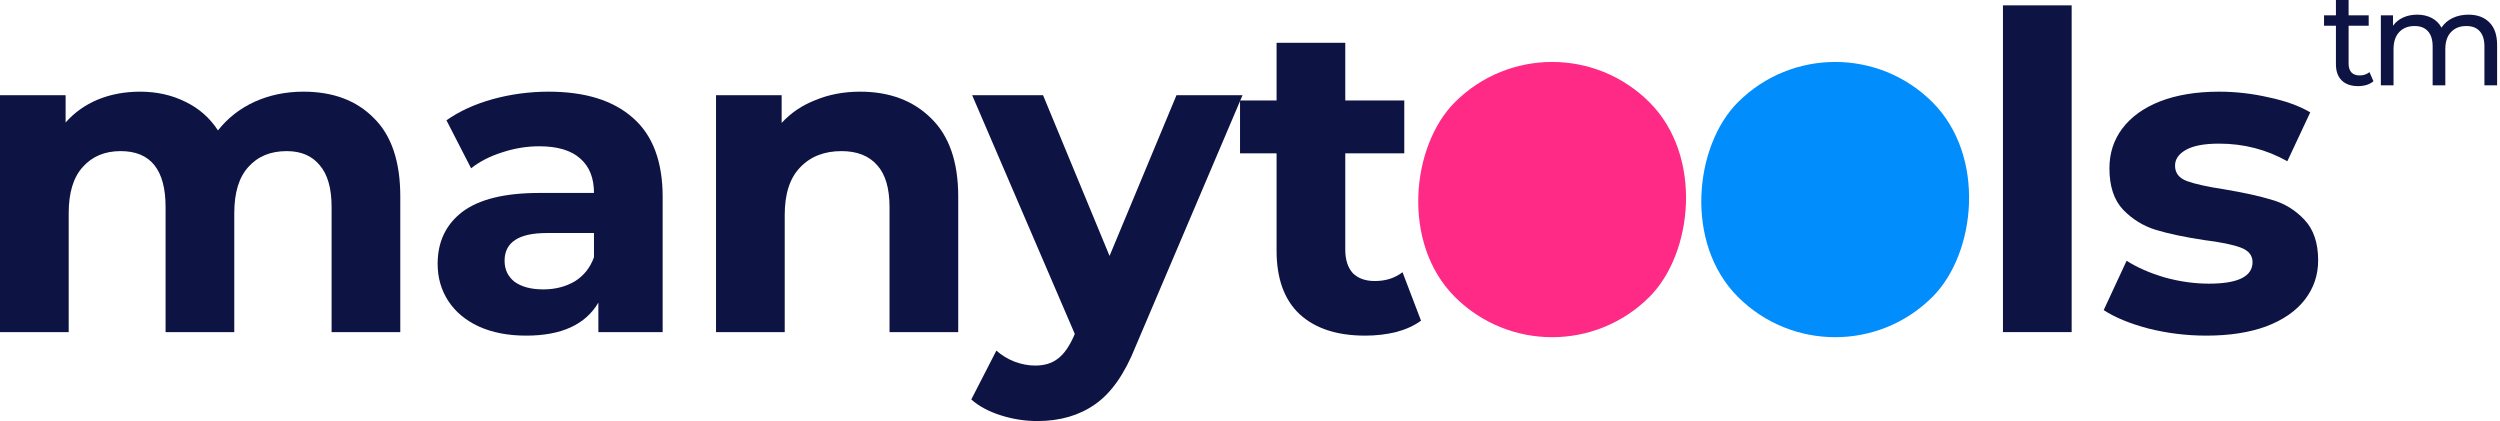
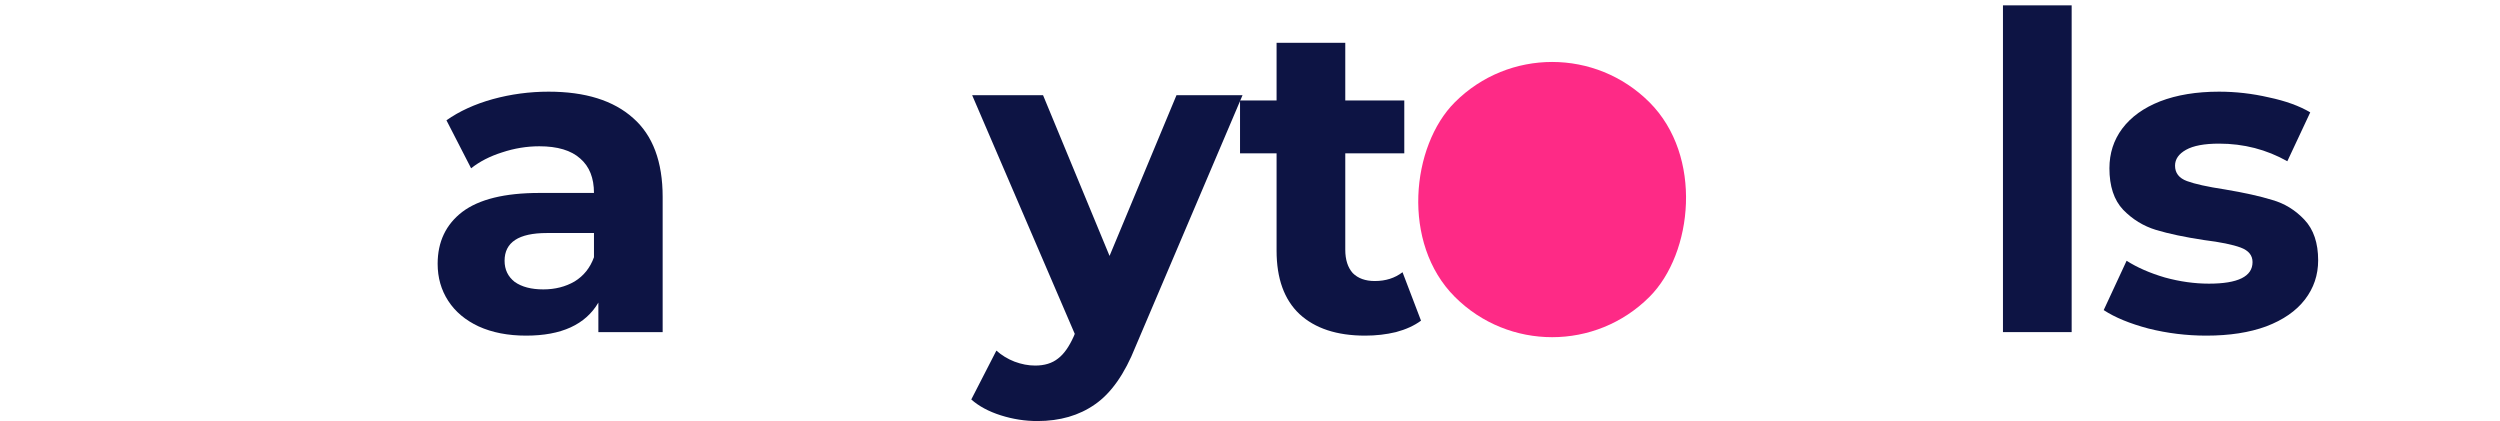
<svg xmlns="http://www.w3.org/2000/svg" width="190" height="32" viewBox="0 0 190 32" fill="none">
-   <path d="M23.059 6.967C25.312 6.967 27.097 7.636 28.414 8.975C29.752 10.291 30.422 12.277 30.422 14.932V25.24H25.201V15.735C25.201 14.307 24.9 13.248 24.297 12.556C23.717 11.842 22.88 11.485 21.787 11.485C20.56 11.485 19.59 11.886 18.875 12.69C18.162 13.471 17.805 14.642 17.805 16.204V25.24H12.584V15.735C12.584 12.902 11.446 11.485 9.17 11.485C7.965 11.485 7.006 11.886 6.292 12.69C5.578 13.471 5.221 14.642 5.221 16.204V25.24H0V7.235H4.987V9.309C5.656 8.551 6.47 7.971 7.43 7.569C8.411 7.168 9.482 6.967 10.643 6.967C11.914 6.967 13.063 7.223 14.09 7.737C15.116 8.227 15.941 8.953 16.566 9.912C17.302 8.975 18.229 8.25 19.344 7.737C20.482 7.223 21.72 6.967 23.059 6.967Z" fill="#0D1444" />
  <path d="M41.694 6.967C44.483 6.967 46.625 7.636 48.12 8.975C49.615 10.291 50.362 12.288 50.362 14.966V25.24H45.476V22.998C44.495 24.671 42.665 25.508 39.987 25.508C38.604 25.508 37.399 25.273 36.373 24.805C35.369 24.336 34.599 23.689 34.064 22.864C33.528 22.038 33.261 21.101 33.261 20.052C33.261 18.379 33.885 17.063 35.135 16.103C36.407 15.144 38.359 14.664 40.992 14.664H45.142C45.142 13.526 44.796 12.656 44.104 12.054C43.412 11.429 42.375 11.117 40.992 11.117C40.032 11.117 39.084 11.273 38.147 11.585C37.232 11.875 36.451 12.277 35.804 12.79L33.93 9.142C34.912 8.451 36.083 7.915 37.444 7.536C38.827 7.156 40.244 6.967 41.694 6.967ZM41.293 21.994C42.185 21.994 42.977 21.793 43.669 21.391C44.361 20.967 44.851 20.354 45.142 19.55V17.71H41.56C39.419 17.71 38.348 18.413 38.348 19.818C38.348 20.488 38.604 21.023 39.117 21.425C39.653 21.804 40.378 21.994 41.293 21.994Z" fill="#0D1444" />
-   <path d="M65.362 6.967C67.593 6.967 69.389 7.636 70.75 8.975C72.133 10.313 72.825 12.299 72.825 14.932V25.24H67.604V15.735C67.604 14.307 67.292 13.248 66.667 12.556C66.043 11.842 65.139 11.485 63.956 11.485C62.64 11.485 61.591 11.898 60.81 12.723C60.029 13.526 59.639 14.731 59.639 16.338V25.24H54.418V7.235H59.405V9.343C60.096 8.584 60.955 8.004 61.982 7.603C63.008 7.179 64.135 6.967 65.362 6.967Z" fill="#0D1444" />
  <path d="M94.433 7.235L86.3 26.344C85.475 28.419 84.448 29.881 83.221 30.729C82.017 31.576 80.555 32 78.837 32C77.9 32 76.974 31.855 76.059 31.565C75.145 31.275 74.397 30.873 73.817 30.36L75.725 26.645C76.126 27.003 76.584 27.281 77.097 27.482C77.632 27.683 78.157 27.783 78.67 27.783C79.384 27.783 79.964 27.605 80.41 27.248C80.856 26.913 81.258 26.344 81.615 25.541L81.682 25.374L73.884 7.235H79.272L84.326 19.45L89.413 7.235H94.433Z" fill="#0D1444" />
  <path d="M107.997 24.37C107.484 24.749 106.848 25.039 106.09 25.24C105.353 25.418 104.573 25.508 103.747 25.508C101.605 25.508 99.943 24.961 98.76 23.868C97.6 22.774 97.02 21.168 97.02 19.049V11.652H94.242V7.636H97.02V3.252H102.241V7.636H106.726V11.652H102.241V18.982C102.241 19.74 102.431 20.331 102.81 20.755C103.212 21.157 103.769 21.358 104.483 21.358C105.309 21.358 106.012 21.135 106.592 20.688L107.997 24.37Z" fill="#0D1444" />
  <path d="M152.225 0.407H157.446V25.24H152.225V0.407Z" fill="#0D1444" />
  <path d="M167.679 25.508C166.184 25.508 164.723 25.329 163.295 24.972C161.867 24.593 160.729 24.124 159.881 23.567L161.622 19.818C162.425 20.331 163.395 20.755 164.533 21.09C165.671 21.402 166.787 21.558 167.88 21.558C170.089 21.558 171.193 21.012 171.193 19.919C171.193 19.405 170.892 19.037 170.29 18.814C169.687 18.591 168.761 18.401 167.512 18.245C166.039 18.022 164.823 17.765 163.864 17.476C162.905 17.185 162.068 16.672 161.354 15.936C160.662 15.2 160.316 14.151 160.316 12.79C160.316 11.652 160.64 10.648 161.287 9.778C161.956 8.886 162.916 8.194 164.165 7.703C165.437 7.212 166.932 6.967 168.65 6.967C169.922 6.967 171.182 7.112 172.432 7.402C173.703 7.67 174.752 8.049 175.578 8.54L173.837 12.255C172.253 11.362 170.524 10.916 168.65 10.916C167.534 10.916 166.698 11.072 166.14 11.384C165.582 11.697 165.303 12.098 165.303 12.589C165.303 13.147 165.604 13.537 166.207 13.761C166.809 13.984 167.769 14.196 169.085 14.396C170.557 14.642 171.762 14.91 172.699 15.2C173.636 15.467 174.451 15.97 175.142 16.706C175.834 17.442 176.18 18.468 176.18 19.785C176.18 20.9 175.845 21.893 175.176 22.763C174.507 23.634 173.525 24.314 172.231 24.805C170.959 25.273 169.442 25.508 167.679 25.508Z" fill="#0D1444" />
-   <path d="M180.382 6.175C180.241 6.295 180.067 6.389 179.86 6.456C179.652 6.516 179.438 6.546 179.217 6.546C178.682 6.546 178.267 6.402 177.972 6.114C177.678 5.827 177.531 5.415 177.531 4.88V1.958H176.627V1.165H177.531V0H178.494V1.165H180.021V1.958H178.494V4.839C178.494 5.127 178.565 5.348 178.705 5.502C178.853 5.656 179.06 5.733 179.328 5.733C179.622 5.733 179.873 5.649 180.081 5.482L180.382 6.175Z" fill="#0D1444" />
-   <path d="M187.601 1.114C188.271 1.114 188.8 1.309 189.188 1.697C189.583 2.085 189.78 2.661 189.78 3.424V6.486H188.816V3.534C188.816 3.019 188.696 2.631 188.455 2.369C188.221 2.108 187.883 1.978 187.441 1.978C186.952 1.978 186.564 2.132 186.276 2.44C185.988 2.741 185.844 3.176 185.844 3.745V6.486H184.881V3.534C184.881 3.019 184.76 2.631 184.519 2.369C184.285 2.108 183.947 1.978 183.505 1.978C183.016 1.978 182.628 2.132 182.34 2.44C182.053 2.741 181.909 3.176 181.909 3.745V6.486H180.945V1.165H181.869V1.958C182.063 1.683 182.317 1.476 182.632 1.335C182.946 1.188 183.304 1.114 183.706 1.114C184.121 1.114 184.489 1.198 184.81 1.365C185.132 1.533 185.379 1.777 185.553 2.098C185.754 1.79 186.032 1.55 186.387 1.375C186.748 1.201 187.153 1.114 187.601 1.114Z" fill="#0D1444" />
-   <rect x="139.475" y="0.377" width="20.917" height="20.917" rx="10.459" transform="rotate(45 139.475 0.377)" fill="#028DFD" />
  <rect x="117.963" y="0.377" width="20.917" height="20.917" rx="10.459" transform="rotate(45 117.963 0.377)" fill="#FE2A86" />
</svg>